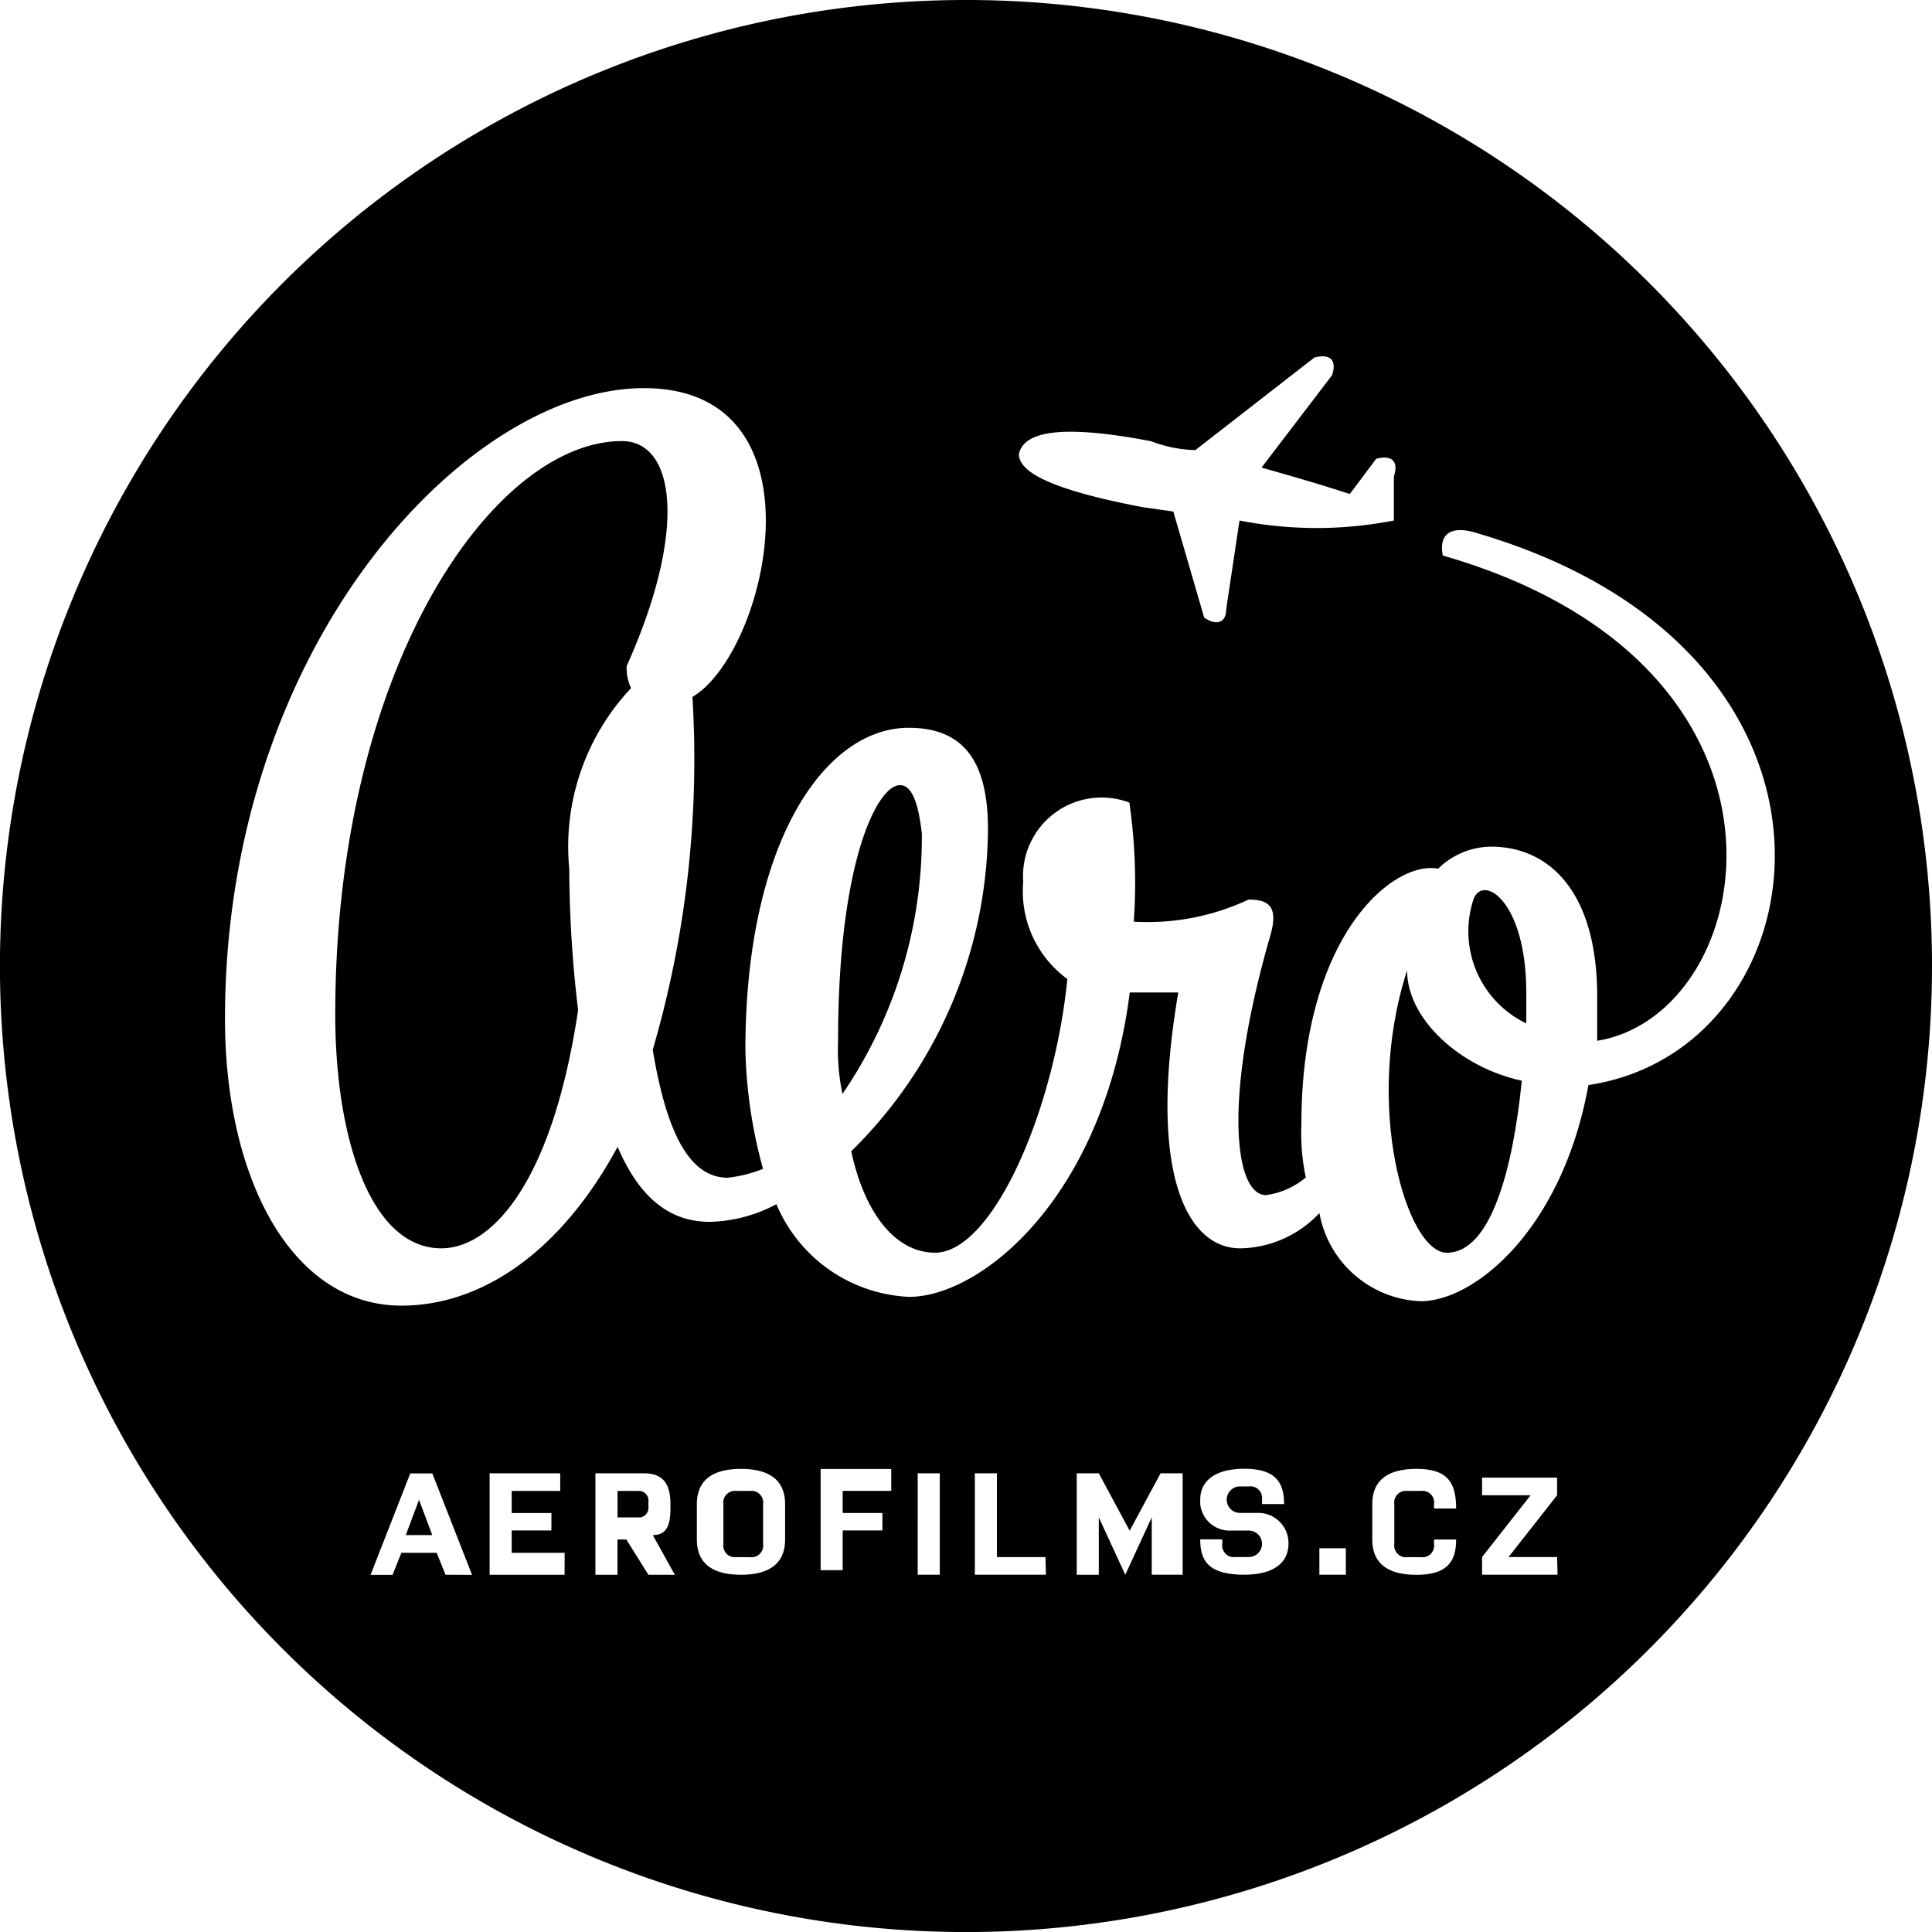
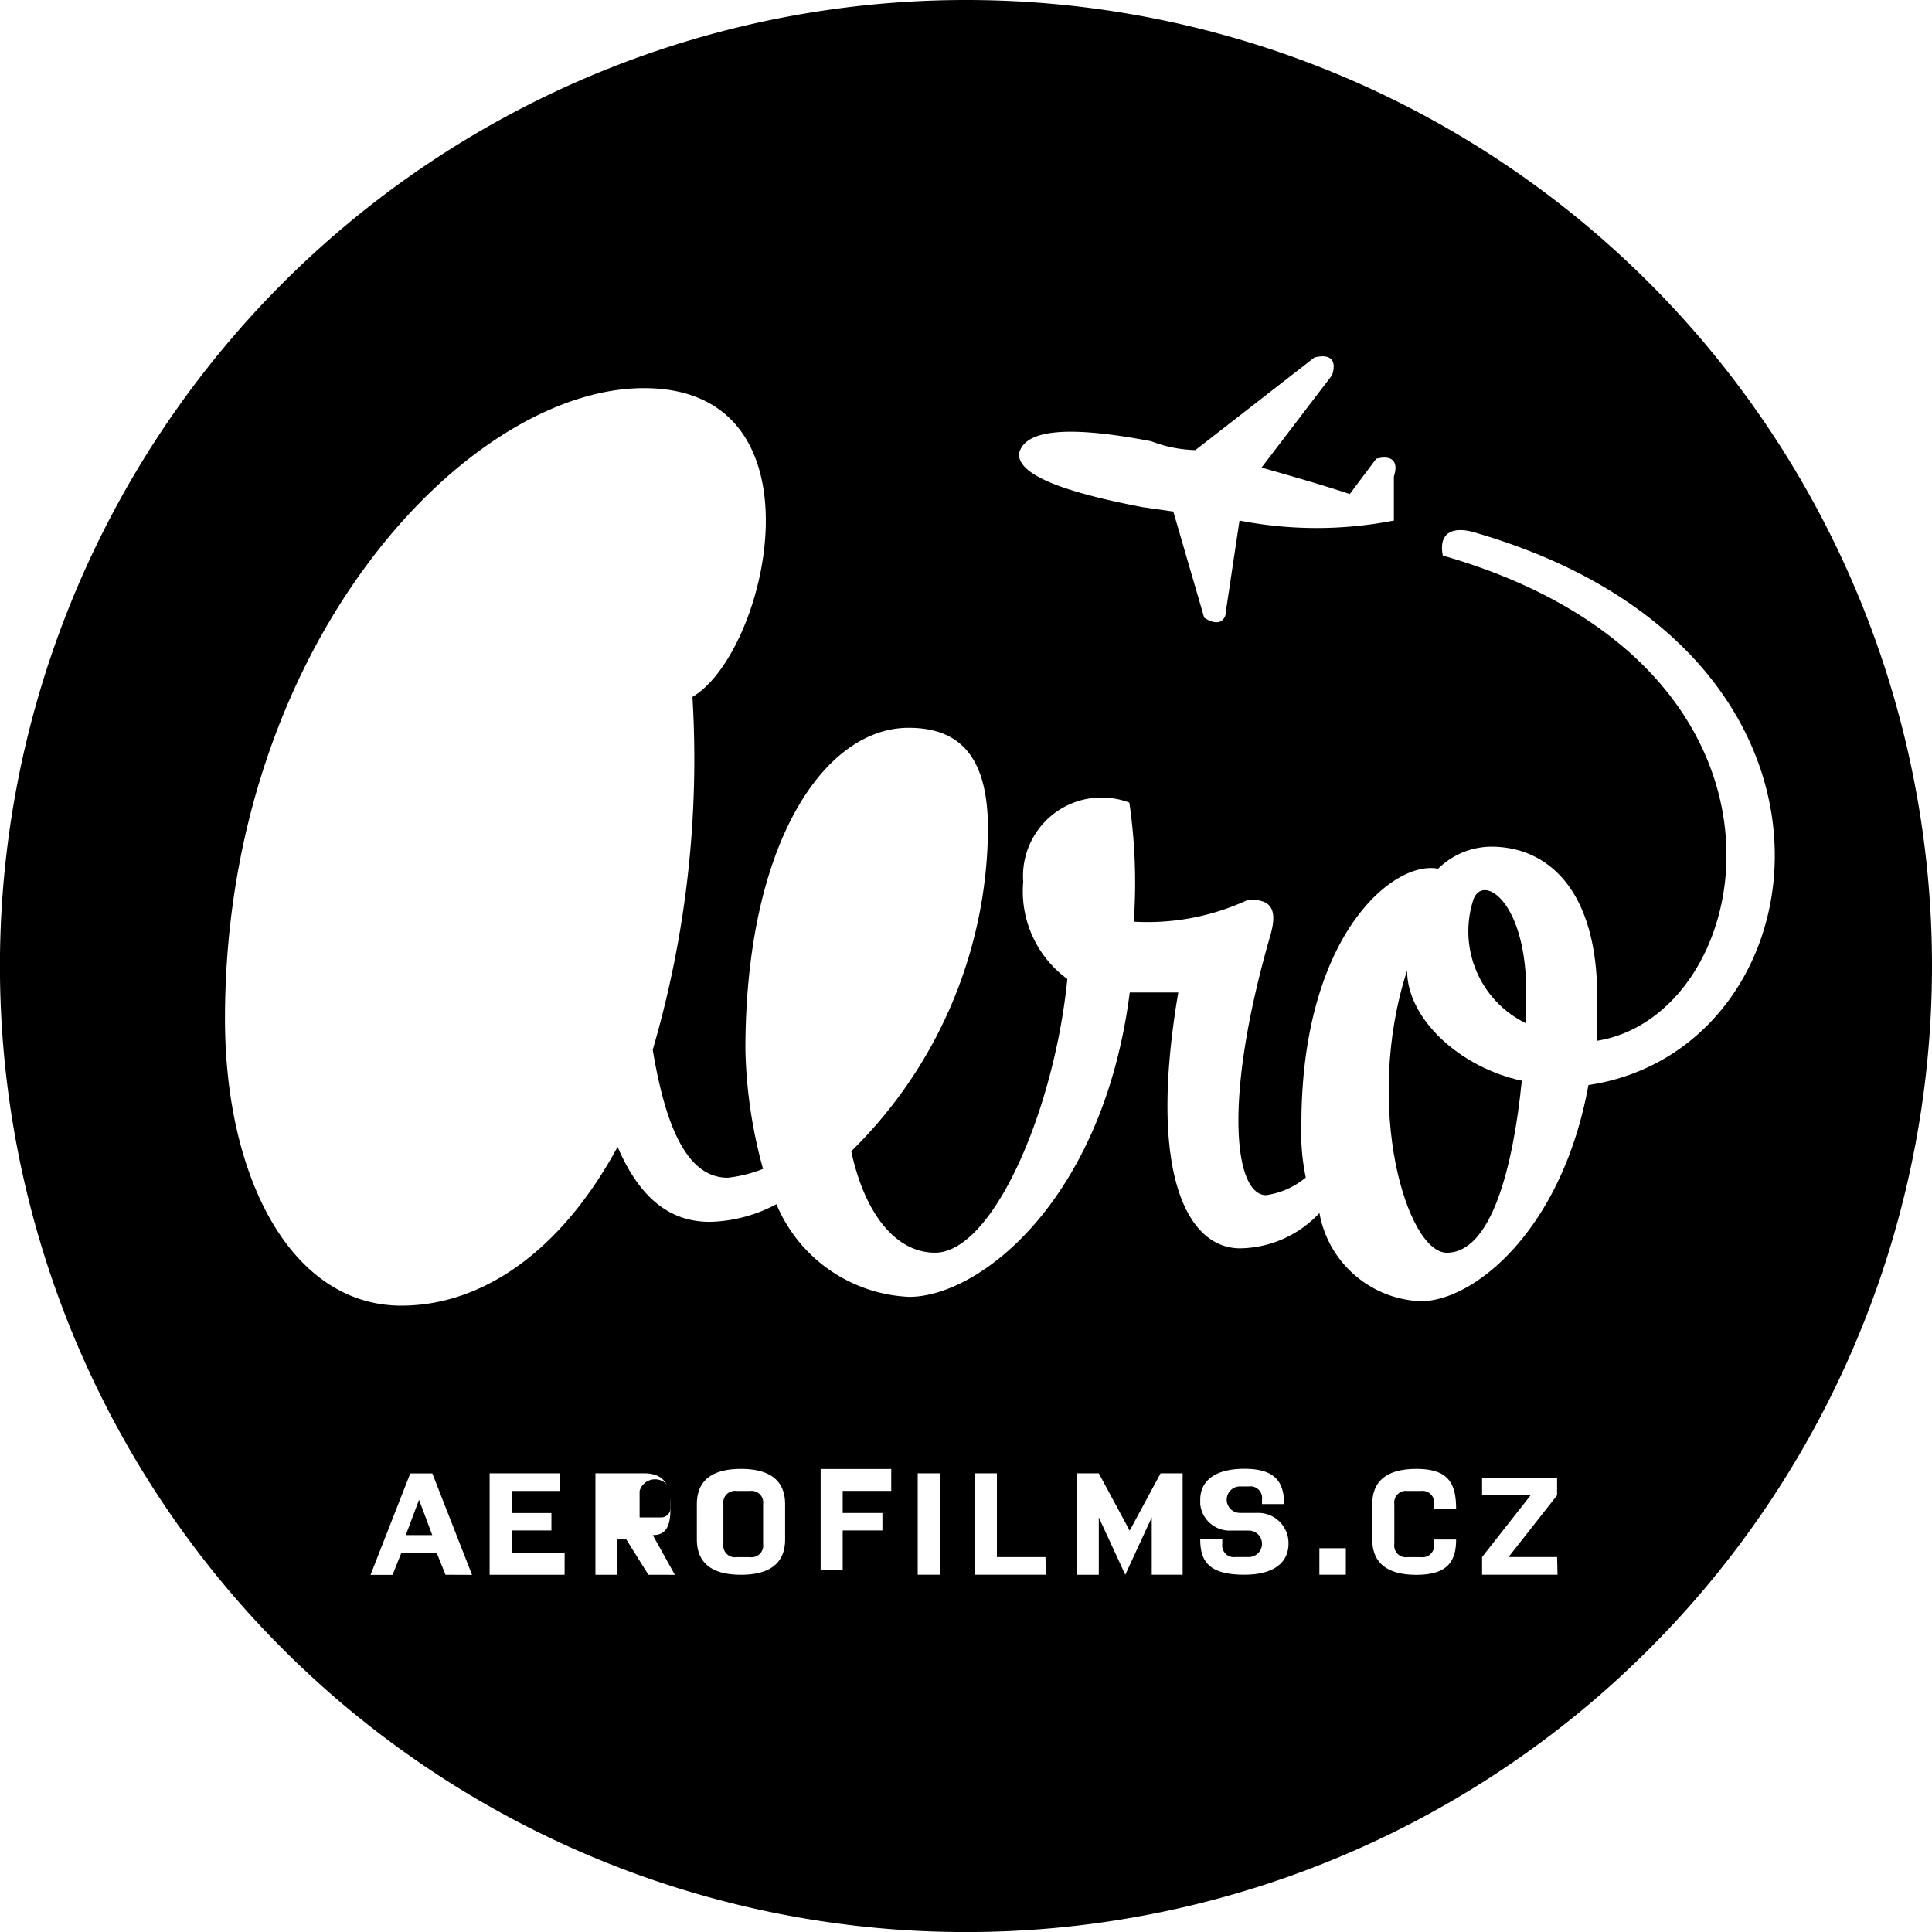
<svg xmlns="http://www.w3.org/2000/svg" id="aerofilms-provizorni_logo_white1" width="34.589" height="34.59" viewBox="0 0 34.589 34.59">
  <path id="Path_254" data-name="Path 254" d="M31.912,22.1c-.79,2.448,0,5.054.711,5.054.79,0,1.185-1.5,1.343-3.08C32.86,23.837,31.912,22.969,31.912,22.1Z" transform="translate(-6.721 -4.726)" />
-   <path id="Path_255" data-name="Path 255" d="M20.206,17.9c-.395,0-1.106,1.343-1.106,4.58a3.845,3.845,0,0,0,.079.948A8.159,8.159,0,0,0,20.6,18.769C20.521,18.058,20.364,17.9,20.206,17.9Z" transform="translate(-4.096 -3.843)" />
  <path id="Path_256" data-name="Path 256" d="M33.474,20.454a1.829,1.829,0,0,0,.948,2.211v-.553C34.421,20.454,33.632,19.98,33.474,20.454Z" transform="translate(-7.097 -4.343)" />
-   <path id="Path_257" data-name="Path 257" d="M12.833,10.1c-2.29,0-5.133,4.028-5.133,10.266,0,2.211.632,4.186,1.9,4.186.869,0,1.974-1.106,2.448-4.264a21.527,21.527,0,0,1-.158-2.527,4.137,4.137,0,0,1,1.106-3.238.859.859,0,0,1-.079-.395C14.018,11.679,13.781,10.1,12.833,10.1Z" transform="translate(-1.698 -2.203)" />
  <path id="Path_258" data-name="Path 258" d="M16.974,33.9h-.237a.209.209,0,0,0-.237.237v.711a.209.209,0,0,0,.237.237h.237a.209.209,0,0,0,.237-.237v-.711A.209.209,0,0,0,16.974,33.9Z" transform="translate(-3.549 -7.207)" fill="none" />
  <path id="Path_259" data-name="Path 259" d="M14.495,33.9H14.1v.474h.395a.17.17,0,0,0,.158-.158v-.158A.17.17,0,0,0,14.495,33.9Z" transform="translate(-3.044 -7.207)" fill="none" />
  <path id="Path_260" data-name="Path 260" d="M9.537,34.1l-.237.632h.474Z" transform="translate(-2.035 -7.249)" fill="none" />
  <g id="Group_228" data-name="Group 228" transform="translate(0 0)">
    <path id="Path_261" data-name="Path 261" d="M16.974,33.9h-.237a.209.209,0,0,0-.237.237v.711a.209.209,0,0,0,.237.237h.237a.209.209,0,0,0,.237-.237v-.711A.209.209,0,0,0,16.974,33.9Z" transform="translate(-3.549 -7.207)" />
    <path id="Path_262" data-name="Path 262" d="M17.395.1A17.295,17.295,0,1,0,34.689,17.395,17.29,17.29,0,0,0,17.395.1ZM20.711,8a2.336,2.336,0,0,0,.79.158L23.633,6.5c.316-.079.395.079.316.316L22.686,8.471c.553.158,1.106.316,1.579.474l.474-.632c.316-.079.395.079.316.316v.79a7.189,7.189,0,0,1-2.764,0L22.054,11c0,.237-.158.316-.395.158l-.553-1.9-.553-.079c-1.658-.316-2.211-.632-2.211-.948C18.421,7.839,19.053,7.681,20.711,8ZM8.076,28.293,7.918,27.9H7.286l-.158.395H6.734l.711-1.816h.395l.711,1.816Zm2.132,0H8.866V26.477h1.264v.316H9.261v.395h.711V27.5H9.261V27.9h.948Zm1.5,0-.395-.632h-.158v.632h-.395V26.477h.869c.316,0,.474.158.474.553v.079c0,.316-.079.474-.316.474l.395.711Zm2.448-.632c0,.395-.237.632-.79.632s-.79-.237-.79-.632V27.03c0-.395.237-.632.79-.632s.79.237.79.632Zm1.9-.869h-.869v.395h.711V27.5h-.711v.711h-.395V26.4h1.264Zm.869,1.5h-.395V26.477h.395Zm1.9,0H17.553V26.477h.395v1.5h.869Zm2.29,0h-.395V27.266h0l-.474,1.027h0l-.474-1.027h0v1.027h-.395V26.477h.395l.553,1.027h0l.553-1.027h.395v1.816Zm2.053-.553c0,.316-.237.553-.79.553-.632,0-.79-.237-.79-.632h.395v.079a.209.209,0,0,0,.237.237h.237a.237.237,0,0,0,0-.474h-.316a.528.528,0,0,1-.553-.474v-.079c0-.316.237-.553.79-.553s.711.237.711.632h-.395v-.079a.209.209,0,0,0-.237-.237h-.158a.237.237,0,0,0,0,.474h.316a.54.54,0,0,1,.553.553Zm.948.553h-.395v-.474h.474v.474Zm2.053-1.185h-.395V27.03a.209.209,0,0,0-.237-.237h-.237a.209.209,0,0,0-.237.237v.711a.209.209,0,0,0,.237.237h.237a.209.209,0,0,0,.237-.237v-.079h.395c0,.395-.158.632-.711.632s-.79-.237-.79-.632V27.03c0-.395.237-.632.79-.632s.711.237.711.711Zm1.816,1.185H26.634v-.316l.869-1.106h-.869v-.316h1.343v.316l-.869,1.106h.869Zm.553-8.766c-.474,2.606-2.053,3.87-3,3.87a1.919,1.919,0,0,1-1.816-1.579,1.978,1.978,0,0,1-1.421.632c-.948,0-1.658-1.343-1.106-4.58h-.869c-.474,3.712-2.685,5.449-3.949,5.449A2.708,2.708,0,0,1,14,21.659a2.653,2.653,0,0,1-1.185.316c-.553,0-1.185-.237-1.658-1.343-1.027,1.9-2.448,2.843-3.87,2.843-1.974,0-3.159-2.29-3.159-5.133,0-6.713,4.343-11.293,7.5-11.293,3.317,0,2.211,4.738.869,5.528a18.561,18.561,0,0,1-.711,6.318c.237,1.422.632,2.29,1.343,2.29a2.441,2.441,0,0,0,.632-.158,8.649,8.649,0,0,1-.316-2.132c0-3.712,1.421-5.765,2.922-5.765.948,0,1.421.553,1.421,1.816a8.156,8.156,0,0,1-2.448,5.765c.237,1.106.79,1.816,1.5,1.816,1.027,0,2.132-2.527,2.369-4.9a1.94,1.94,0,0,1-.79-1.737,1.407,1.407,0,0,1,1.9-1.421,9.98,9.98,0,0,1,.079,2.132,4.253,4.253,0,0,0,2.053-.395c.316,0,.553.079.395.632-.869,3-.632,4.659-.079,4.659a1.419,1.419,0,0,0,.711-.316,3.845,3.845,0,0,1-.079-.948c0-3.4,1.658-4.738,2.448-4.58a1.369,1.369,0,0,1,.948-.395c1.027,0,1.9.79,1.9,2.685v.79c2.922-.474,4.106-6.713-2.764-8.687-.079-.395.158-.553.632-.395C33.821,11.788,32.794,18.9,28.53,19.527Z" transform="translate(-0.1 -0.1)" />
-     <path id="Path_263" data-name="Path 263" d="M14.495,33.9H14.1v.474h.395a.17.17,0,0,0,.158-.158v-.158A.17.17,0,0,0,14.495,33.9Z" transform="translate(-3.044 -7.207)" />
+     <path id="Path_263" data-name="Path 263" d="M14.495,33.9v.474h.395a.17.17,0,0,0,.158-.158v-.158A.17.17,0,0,0,14.495,33.9Z" transform="translate(-3.044 -7.207)" />
    <path id="Path_264" data-name="Path 264" d="M9.537,34.1l-.237.632h.474Z" transform="translate(-2.035 -7.249)" />
  </g>
</svg>